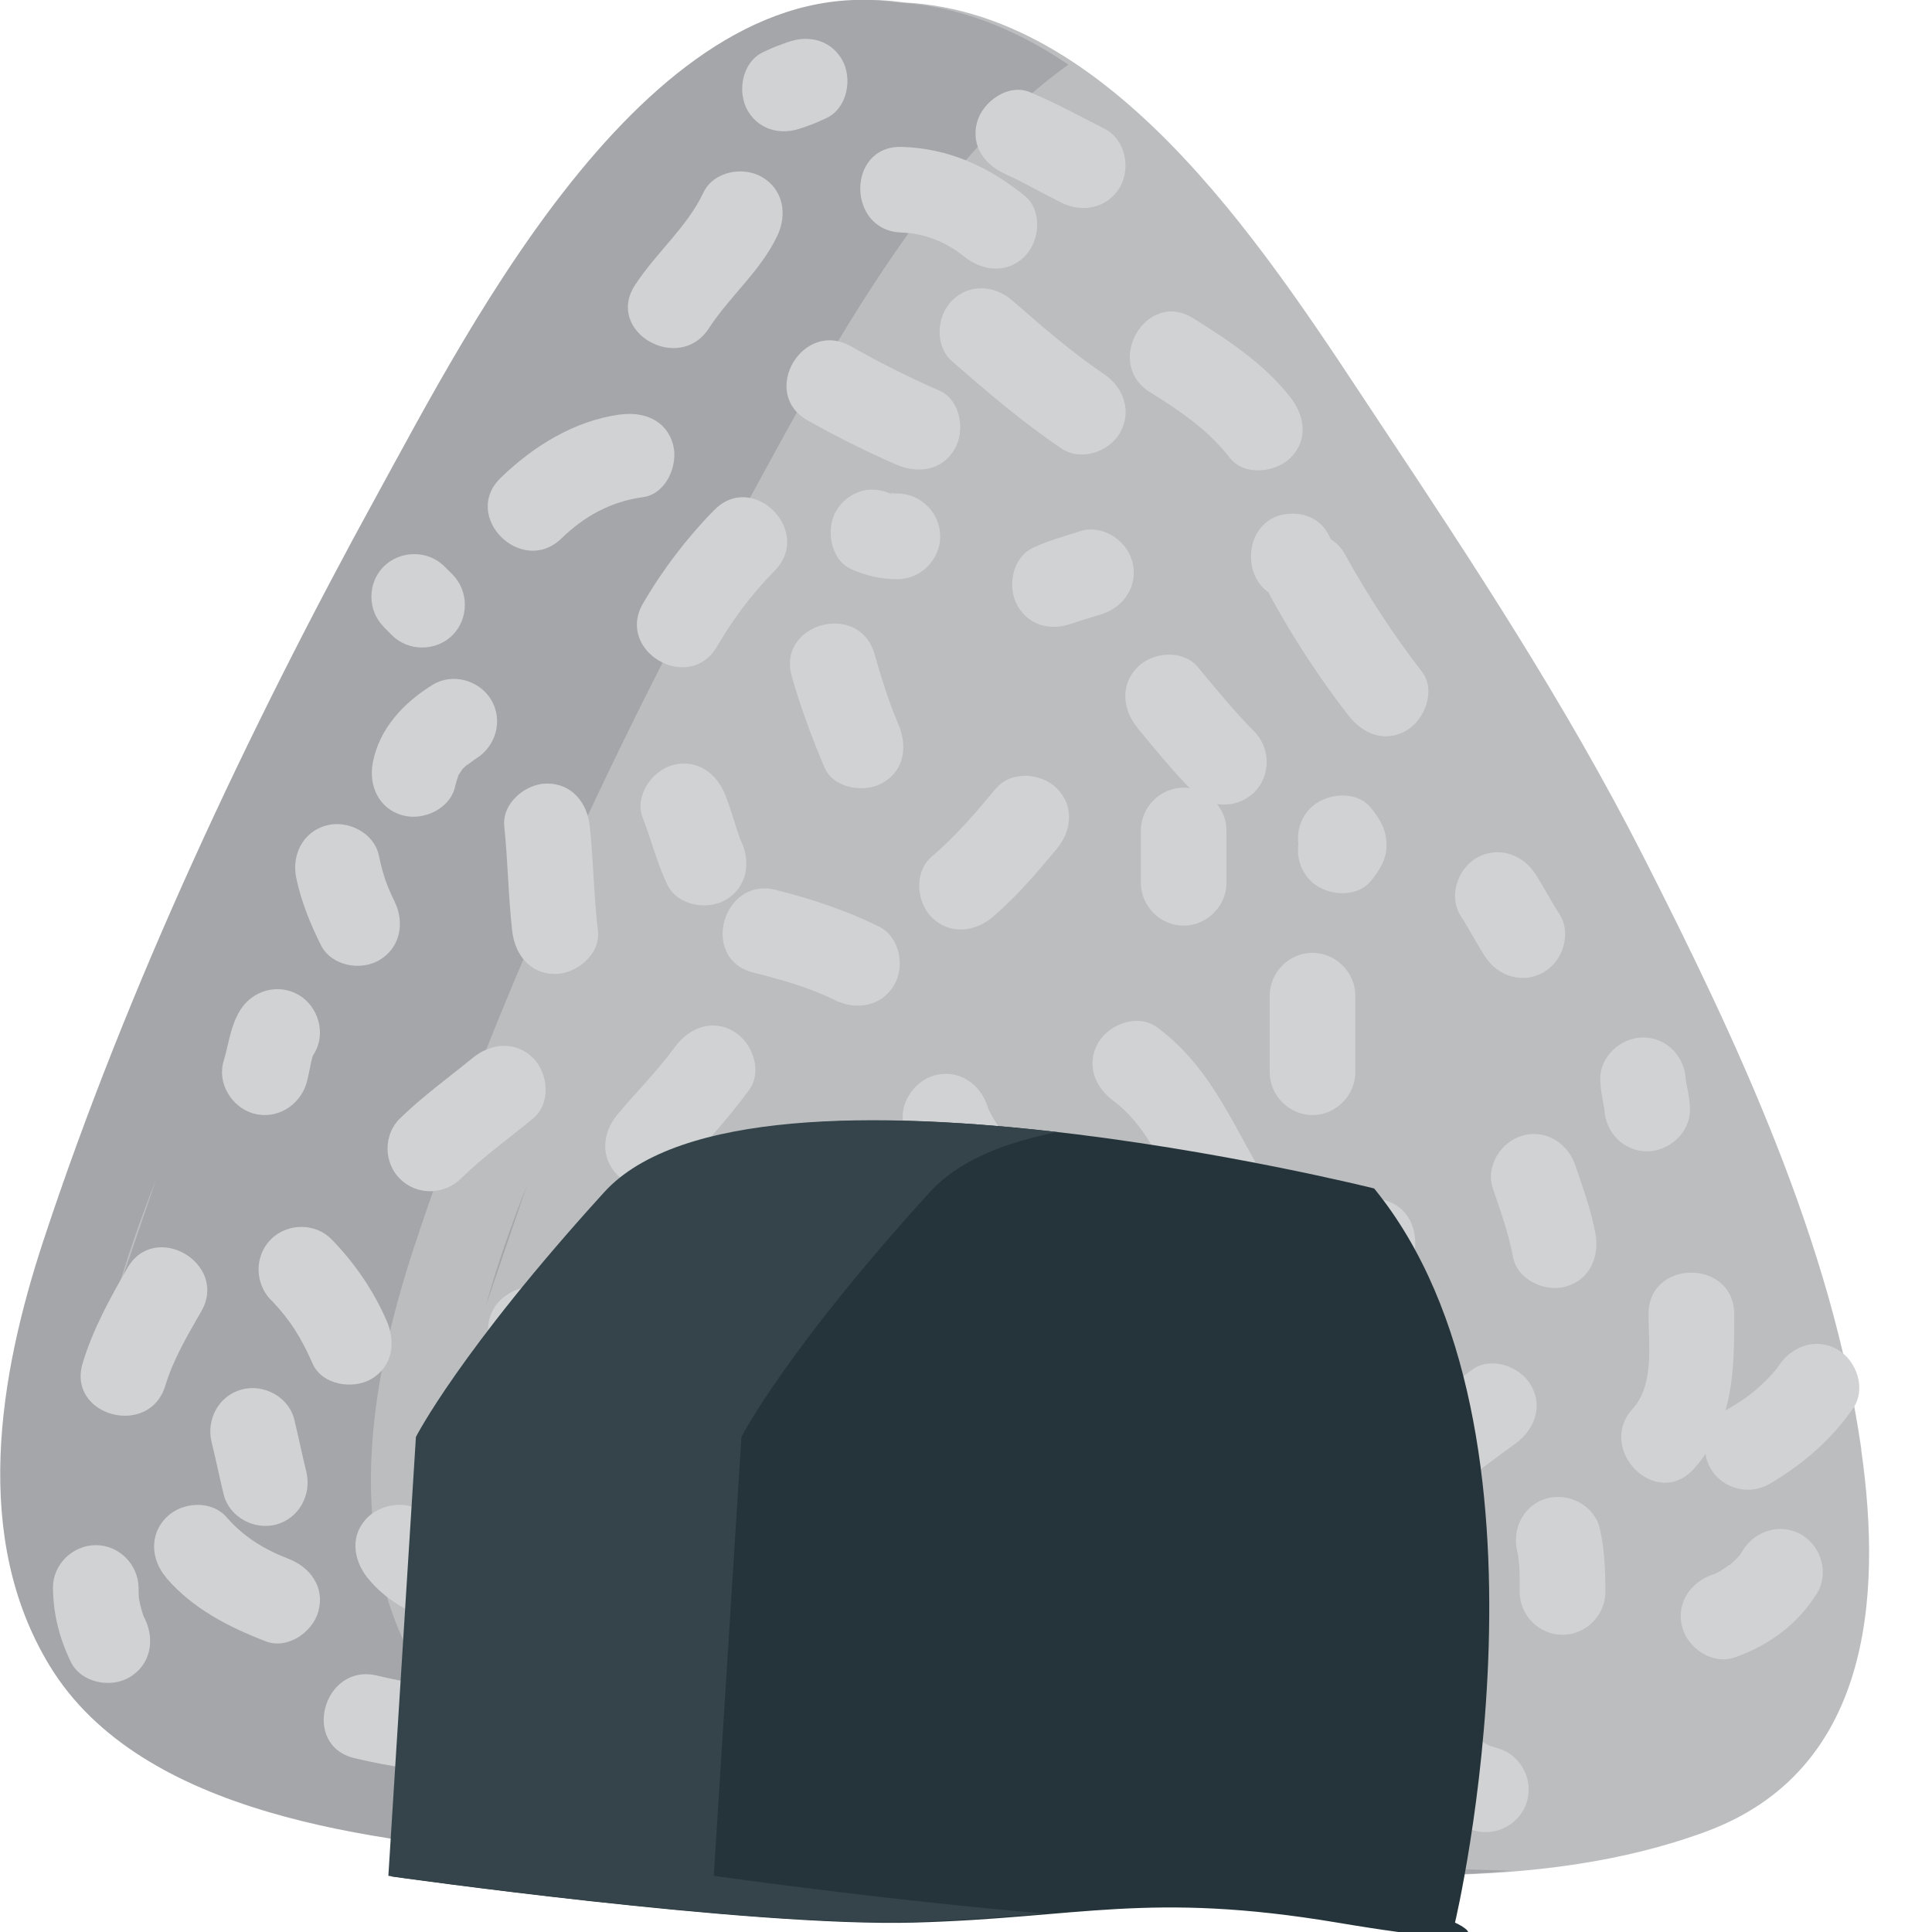
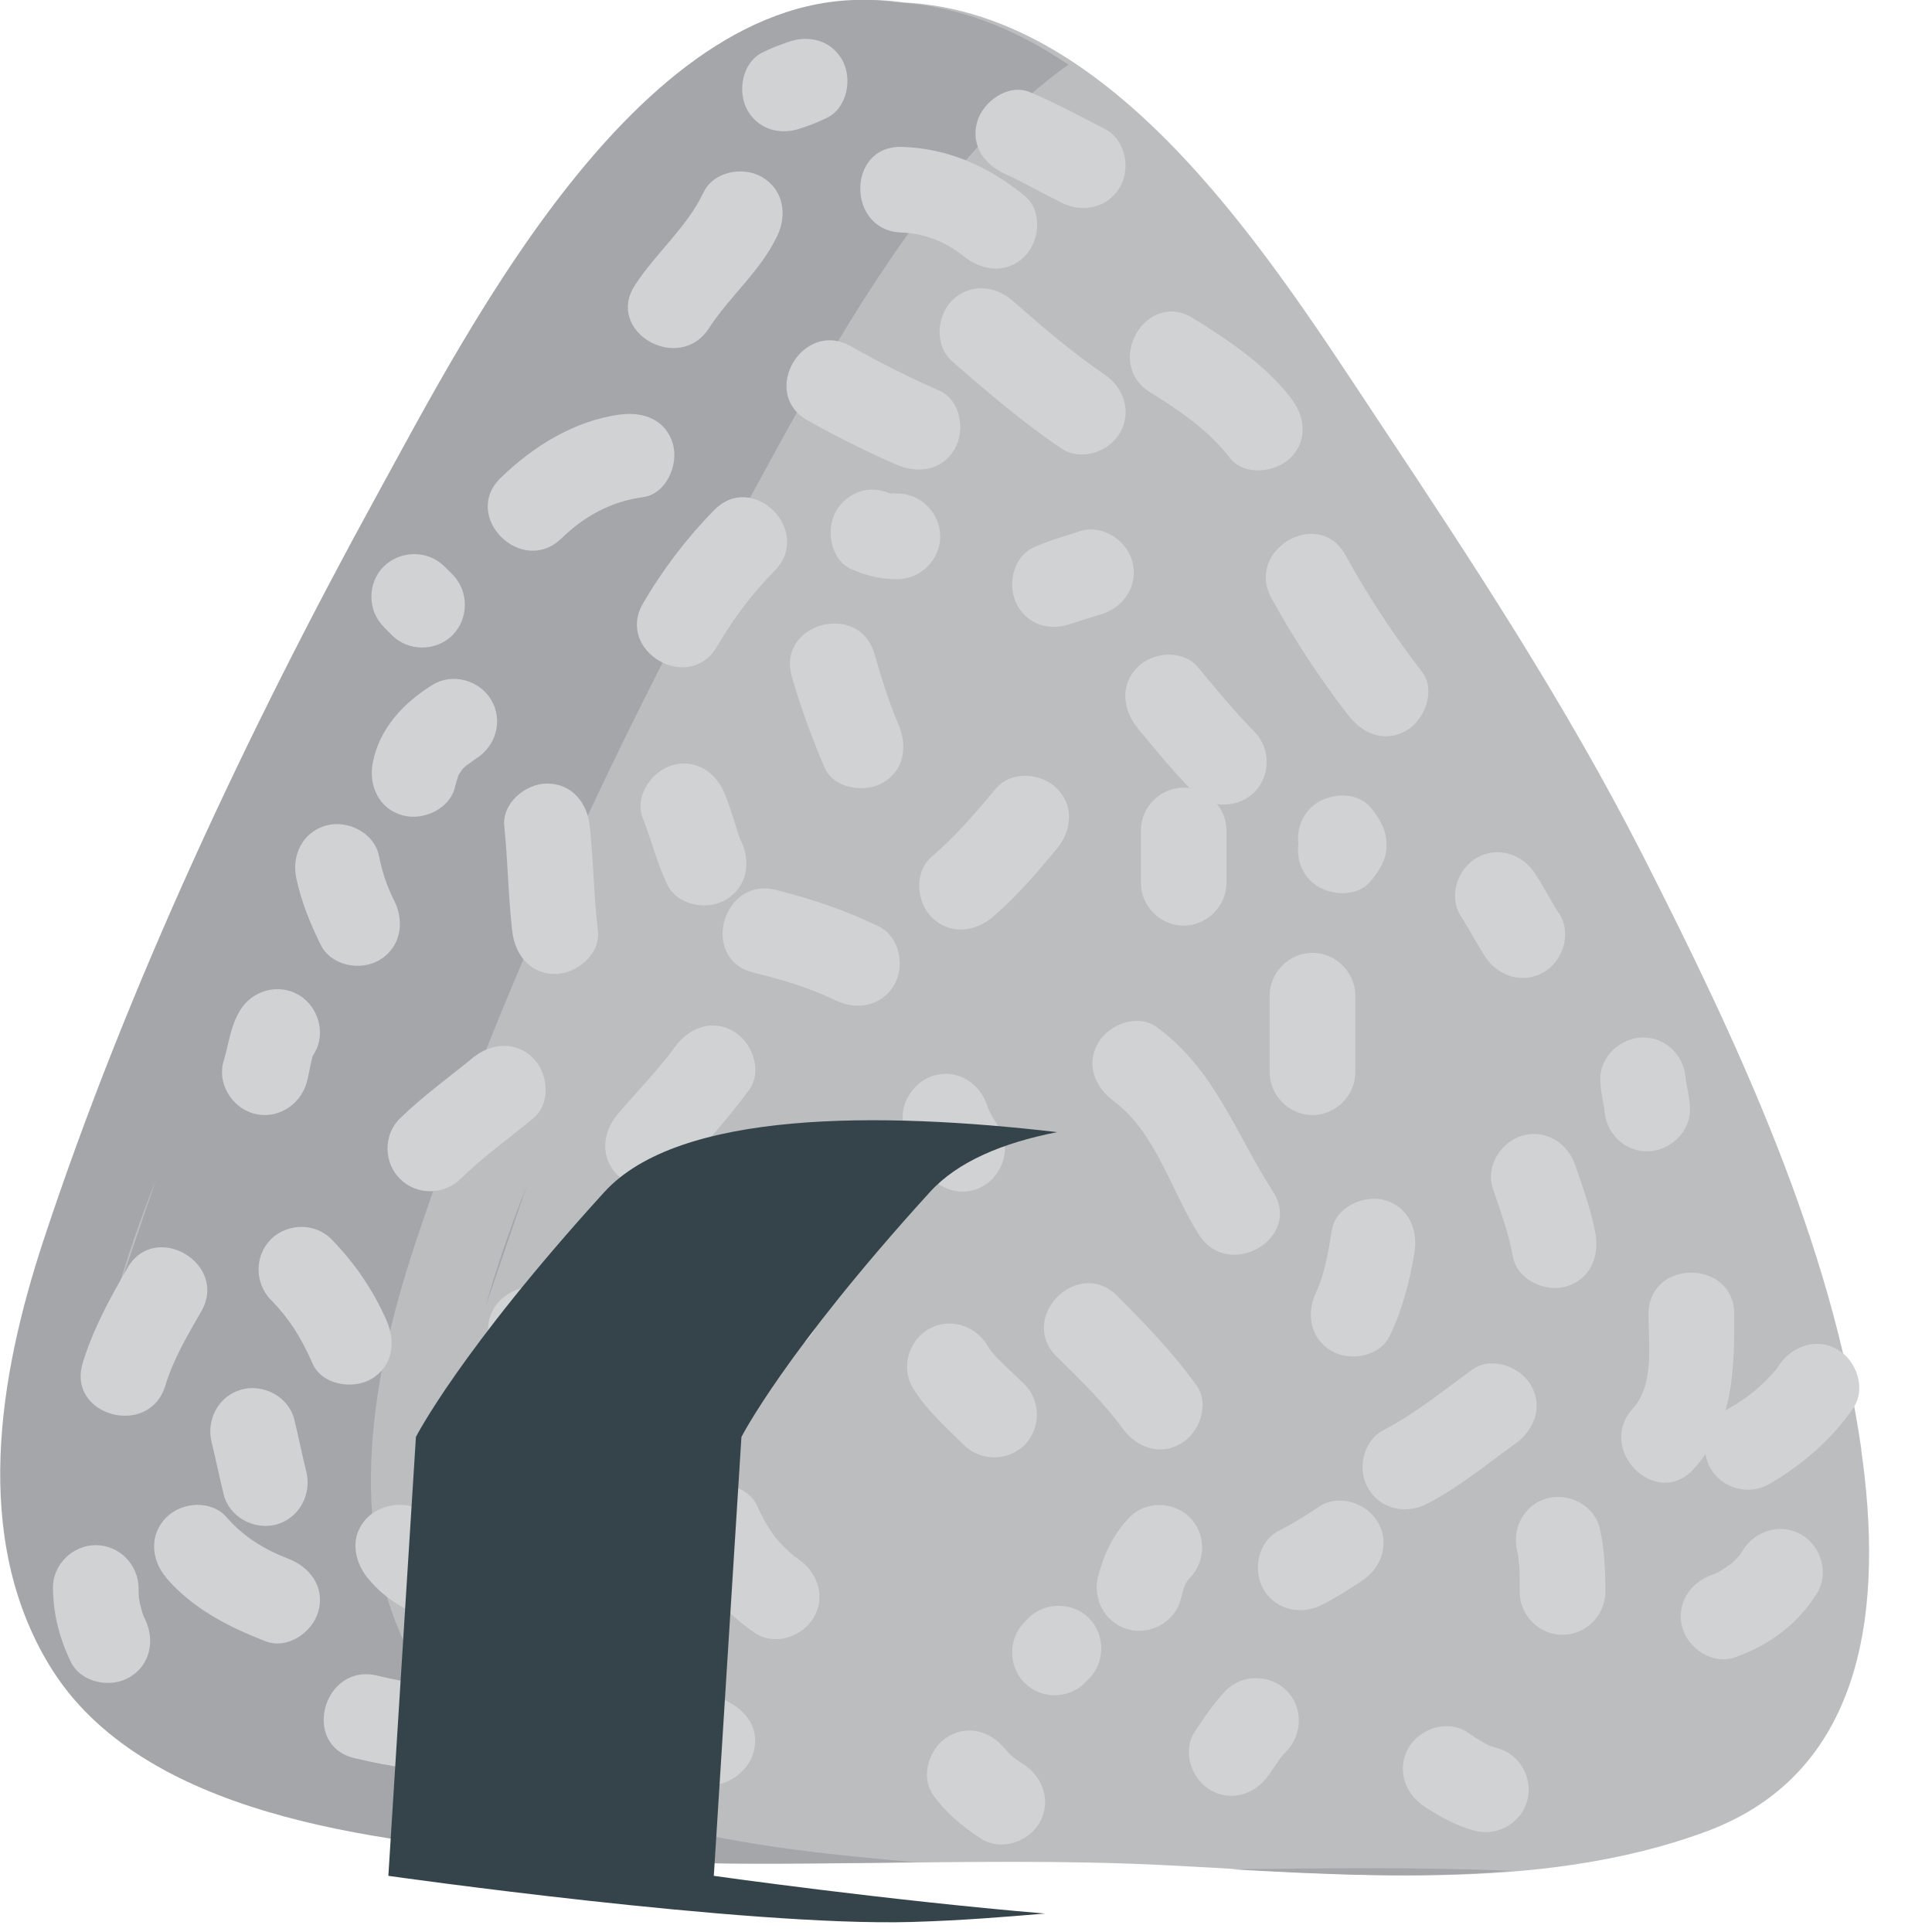
<svg xmlns="http://www.w3.org/2000/svg" viewBox="0 0 64 64" enable-background="new 0 0 64 64">
  <path fill="#bbbdbf" d="m61.66 48.02c-.985-6.879-4.125-13.562-7.249-19.702-2.546-4.997-5.595-9.637-8.693-14.298-3.512-5.287-8.644-13.58-15.765-13.938-8.093-1.186-14.08 10.675-17.196 16.338-4.25 7.739-8.273 16.278-11.05 24.678-1.479 4.479-2.379 9.833.202 14.08 3.047 5.01 10.876 5.818 16.09 6.279 6.868.608 13.791-.018 20.676.333 5.807.297 12.263.944 17.836-1.115 5.41-1.999 5.857-7.673 5.144-12.651m-57.58-4.959c.376-1.366.848-2.694 1.366-4.01l-1.366 4.01" />
  <g fill="#a4a6a9">
    <path d="m30.01 61.66c-5.217-.463-13.04-1.269-16.09-6.277-2.58-4.247-1.679-9.6-.2-14.08 2.773-8.402 6.792-16.94 11.05-24.677 2.197-3.999 5.832-11.08 10.621-14.485-1.74-1.178-3.643-1.956-5.713-2.063-8.094-1.185-14.09 10.674-17.199 16.337-4.25 7.743-8.271 16.279-11.04 24.679-1.477 4.477-2.38 9.831.202 14.08 3.043 5.01 10.876 5.818 16.09 6.279 4.225.376 8.465.281 12.706.235-.141-.001-.28-.014-.416-.026m-26.21-18.602c.376-1.364.847-2.694 1.368-4.01l-1.368 4.01" />
    <path d="m16.09 43.27l1.368-4.01c-.517 1.312-.992 2.642-1.368 4.01" />
    <path d="m40.794 61.922c3.041.172 6.197.322 9.262.053-3.081-.132-6.173-.087-9.262-.053" />
  </g>
  <g fill="#d0d2d3">
    <path d="m23.658 16.897c-.905.922-1.705 1.972-2.356 3.09-.924 1.583 1.528 3.01 2.449 1.431.536-.918 1.166-1.756 1.912-2.514 1.285-1.306-.721-3.316-2-2.01l0 0" />
    <path d="m29.864 7.705c.758.021 1.479.312 2.069.79.604.485 1.416.588 2.01 0 .503-.507.602-1.52 0-2.01-1.194-.966-2.518-1.574-4.076-1.619-1.829-.049-1.823 2.79 0 2.836l0 0" />
    <path d="m23.305 6.375c-.552 1.162-1.574 1.998-2.271 3.071-1 1.538 1.455 2.958 2.449 1.429.697-1.071 1.71-1.893 2.269-3.069.331-.699.202-1.526-.511-1.942-.619-.364-1.607-.19-1.936.511l0 0" />
    <path d="m26.748 13.923c.954.534 1.93 1.027 2.938 1.465.708.309 1.515.216 1.938-.511.356-.604.202-1.631-.507-1.938-1-.436-1.983-.931-2.934-1.471-1.595-.901-3.03 1.549-1.435 2.455l0 0" />
    <path d="m33.36 5.789c-.27-.111.148.073.162.079.175.083.345.172.515.261.372.194.743.392 1.121.584.69.349 1.53.188 1.939-.509.373-.639.181-1.593-.509-1.94-.823-.418-1.623-.859-2.475-1.213-.716-.295-1.558.314-1.746.994-.222.815.28 1.449.993 1.744l0 0" />
    <path d="m38.09 12.989c.994.62 1.921 1.239 2.649 2.178.475.612 1.508.493 2.01 0 .598-.596.474-1.398 0-2-.863-1.111-2.045-1.887-3.223-2.625-1.558-.973-2.979 1.482-1.431 2.452l0 0" />
    <path d="m35.764 17.6c-.522.17-1.041.309-1.542.544-.699.329-.873 1.318-.505 1.94.414.711 1.237.839 1.938.507.231-.107-.349.139-.075.04.108-.04.22-.073.332-.107.2-.061.404-.123.604-.186.737-.239 1.206-.976.99-1.746-.196-.719-1.01-1.234-1.742-.992l0 0" />
    <path d="m20.548 13.729c-1.519.206-2.879 1.049-3.961 2.099-1.319 1.277.691 3.28 2.01 2.01.766-.744 1.639-1.223 2.708-1.37.768-.105 1.176-1.075.99-1.744-.226-.82-.98-1.095-1.744-.992l0 0" />
    <path d="m14.337 22.682c-.958.588-1.77 1.445-1.988 2.582-.146.76.2 1.53.99 1.746.701.192 1.6-.23 1.746-.992.02-.109.202-.6.038-.235.046-.099.347-.499.095-.19.103-.127.224-.234.349-.341-.303.26.115-.067.2-.121.659-.404.907-1.263.509-1.94-.385-.656-1.281-.913-1.939-.509l0 0" />
    <path d="m7.955 33.467c-.329.533-.369 1.096-.545 1.675-.228.736.263 1.542.992 1.746.76.208 1.517-.255 1.746-.991.058-.19.091-.389.131-.58.024-.119.051-.234.085-.353.05-.141.034-.111-.049.093.028-.054.058-.104.091-.154.404-.661.145-1.558-.509-1.944-.679-.399-1.541-.151-1.942.508l0 0" />
    <path d="m16.705 27.375c.119 1.154.132 2.318.263 3.47.089.768.58 1.419 1.419 1.419.707 0 1.507-.649 1.421-1.419-.137-1.152-.148-2.316-.271-3.47-.077-.768-.582-1.419-1.416-1.419-.711 0-1.497.649-1.416 1.419l0 0" />
    <path d="m26.23 22.416c.297 1.028.663 2.02 1.079 3 .301.713 1.338.863 1.94.513.729-.428.812-1.229.509-1.942-.323-.756-.564-1.544-.792-2.332-.505-1.754-3.244-1.01-2.736.756l0 0" />
    <path d="m28.21 18.859c.506.22.966.327 1.52.327.771 0 1.416-.647 1.416-1.42 0-.774-.645-1.415-1.416-1.419-.103 0-.202 0-.305-.006.447.022-.137-.087.218.069-.366-.162-.693-.253-1.093-.145-.356.097-.661.336-.849.655-.356.606-.2 1.628.509 1.939l0 0" />
    <path d="m26.71 4.177c-.348.162-.014.012.073-.016.204-.069.402-.16.596-.25.697-.333.871-1.32.511-1.942-.418-.711-1.244-.837-1.944-.511.353-.163.014-.012-.067.018-.204.067-.404.157-.598.251-.701.327-.873 1.316-.511 1.942.42.71 1.24.835 1.94.508l0 0" />
-     <path d="m42.813 19.853c1.827 0 1.827-2.837 0-2.837-1.831 0-1.831 2.837 0 2.837l0 0" />
    <path d="m42.12 19.819c.746 1.354 1.589 2.643 2.537 3.868.47.614 1.206.938 1.938.509.602-.352.982-1.324.511-1.94-.946-1.228-1.789-2.514-2.538-3.87-.883-1.604-3.334-.173-2.448 1.433l0 0" />
    <path d="m37.793 27.51c0 .578 0 1.156 0 1.736 0 .772.642 1.417 1.413 1.417.774 0 1.422-.645 1.422-1.417 0-.58 0-1.158 0-1.736 0-.772-.647-1.417-1.422-1.417-.771 0-1.413.645-1.413 1.417l0 0" />
    <path d="m31.533 11.963c1.164 1.018 2.34 2.023 3.625 2.892.64.434 1.569.123 1.939-.509.408-.703.131-1.508-.509-1.942-1.084-.734-2.068-1.59-3.051-2.447-.58-.509-1.431-.574-2 0-.517.52-.581 1.498 0 2.01l0 0" />
    <path d="m48.4 30.363c.283.434.517.897.8 1.333.422.647 1.249.913 1.94.509.643-.375.932-1.293.509-1.94-.283-.434-.516-.898-.8-1.332-.424-.647-1.248-.917-1.94-.511-.643.375-.934 1.291-.509 1.941l0 0" />
    <path d="m37.674 24.11c.604.725 1.2 1.461 1.867 2.134.545.548 1.463.544 2.01 0 .55-.548.542-1.459 0-2.01-.666-.671-1.264-1.406-1.869-2.134-.495-.596-1.497-.509-2 0-.586.584-.494 1.411 0 2.01l0 0" />
    <path d="m33 26.11c-.667.798-1.342 1.592-2.136 2.267-.59.503-.513 1.493 0 2.01.578.578 1.416.499 2.01 0 .795-.677 1.469-1.471 2.136-2.271.492-.592.582-1.421 0-2-.509-.513-1.511-.598-2.01-0l0 0" />
    <path d="m22.367 34.671c-.572.786-1.279 1.494-1.911 2.247-.501.59-.584 1.423 0 2.01.509.513 1.507.592 2 0 .794-.94 1.635-1.827 2.36-2.823.456-.627.107-1.577-.511-1.939-.718-.423-1.486-.116-1.941.51l0 0" />
    <path d="m21.29 27.09c.287.734.471 1.493.812 2.209.333.697 1.319.873 1.942.507.705-.416.839-1.242.507-1.94-.17-.36.097.271-.048-.115-.061-.162-.111-.329-.162-.495-.097-.309-.196-.615-.315-.92-.279-.721-.94-1.211-1.744-.99-.687.19-1.273 1.022-.992 1.744l0 0" />
    <path d="m29.965 37.37c.17.495.39.966.679 1.405.426.644 1.25.913 1.938.507.643-.372.936-1.293.51-1.938-.106-.162-.206-.324-.296-.496-.042-.079-.161-.36 0 .025-.036-.083-.063-.172-.095-.258-.25-.732-.966-1.205-1.742-.993-.713.198-1.243 1.014-.994 1.748l0 0" />
    <path d="m36.893 36.477c1.407 1.043 1.914 3.01 2.827 4.431.983 1.534 3.438.11 2.45-1.434-1.249-1.944-1.914-4.02-3.847-5.448-.623-.459-1.583-.104-1.939.511-.424.72-.113 1.482.509 1.94l0 0" />
    <path d="m49.45 39.36c.252.751.525 1.491.668 2.27.139.762 1.051 1.182 1.744.991.798-.218 1.128-.983.991-1.746-.141-.78-.415-1.519-.667-2.267-.247-.734-.97-1.206-1.744-.992-.715.196-1.237 1.014-.992 1.744l0 0" />
    <path d="m42.06 32.982c0 .845 0 1.691 0 2.536 0 .774.644 1.42 1.417 1.42.772 0 1.42-.646 1.42-1.42 0-.845 0-1.69 0-2.536 0-.772-.647-1.419-1.42-1.419-.773-0-1.417.647-1.417 1.419l0 0" />
    <path d="m43.41 28.783c.024.023.044.051.065.077-.122-.208-.243-.416-.368-.626 0-.17 0-.342 0-.517.125-.208.246-.416.368-.624-.021.03-.041.054-.065.081-.245.305-.413.592-.413 1 0 .374.148.736.413 1 .503.5 1.521.604 2.01 0 .277-.347.511-.699.511-1.165 0-.506-.2-.853-.511-1.241-.487-.605-1.505-.502-2.01 0-.265.264-.413.628-.413 1 0 .409.168.696.413 1.01l0 0" />
    <path d="m29.11 30.689c-1.093-.535-2.229-.913-3.407-1.209-1.774-.45-2.528 2.289-.754 2.736.938.233 1.857.499 2.73.923.695.34 1.528.195 1.942-.509.366-.628.184-1.602-.511-1.941l0 0" />
    <path d="m15.65 35.05c-.806.661-1.657 1.271-2.401 2-.555.538-.542 1.463 0 2 .55.553 1.453.543 2.01 0 .744-.729 1.598-1.336 2.401-2 .598-.491.507-1.497 0-2-.586-.586-1.411-.493-2.01 0l0 0" />
    <path d="m9.815 29.09c.163.77.459 1.504.81 2.209.34.695 1.309.877 1.94.507.701-.412.847-1.246.507-1.94-.229-.473-.374-.821-.522-1.53-.161-.754-1.036-1.186-1.744-.99-.781.212-1.153.989-.991 1.744l0 0" />
    <path d="m12.714 20.771c.089.089.178.18.267.27.544.546 1.461.544 2.01 0 .544-.551.544-1.459 0-2.01-.089-.089-.178-.178-.268-.267-.544-.544-1.457-.544-2.01 0-.547.546-.547 1.461 0 2l0 0" />
    <path d="m4.217 42.01c-.576 1-1.138 2.023-1.477 3.14-.535 1.756 2.203 2.5 2.736.754.265-.879.736-1.669 1.192-2.463.911-1.589-1.544-3.02-2.451-1.431l0 0" />
    <path d="m5.508 52.27c.879 1.018 2.059 1.625 3.294 2.101.723.279 1.556-.301 1.744-.992.222-.8-.271-1.467-.99-1.742-.802-.309-1.491-.732-2.045-1.372-.505-.586-1.487-.517-2 0-.578.573-.505 1.422 0 2l0 0" />
    <path d="m8.976 43.06c.598.612 1.01 1.258 1.38 2.114.311.707 1.333.865 1.942.509.722-.424.819-1.233.507-1.939-.438-1-1.058-1.909-1.822-2.69-.54-.553-1.465-.543-2.01 0-.548.551-.538 1.453 0 2.01l0 0" />
    <path d="m7.01 47.774c.141.576.259 1.158.4 1.734.184.75 1.018 1.191 1.744.994.76-.212 1.176-.998.994-1.748-.145-.578-.259-1.158-.4-1.734-.184-.749-1.018-1.19-1.746-.99-.762.208-1.176.996-.992 1.744l0 0" />
    <path d="m1.754 52.603c.012.875.213 1.665.592 2.451.342.695 1.316.877 1.942.509.707-.414.848-1.243.511-1.94-.166-.338.099.279-.034-.062-.051-.137-.089-.275-.125-.416-.016-.065-.067-.432-.024-.063-.02-.156-.025-.318-.025-.478-.008-.773-.638-1.419-1.419-1.419-.767-0-1.426.644-1.418 1.418l0 0" />
    <path d="m11.738 58.24c1.22.297 2.467.447 3.714.588.771.085 1.419-.713 1.419-1.421 0-.836-.649-1.331-1.419-1.418-.996-.11-1.983-.247-2.959-.483-1.781-.43-2.533 2.307-.755 2.734l0 0" />
    <path d="m16.871 45.28c.469.353.946.671 1.469.937.689.348 1.532.186 1.94-.511.376-.636.182-1.59-.507-1.94-.522-.266-1-.586-1.471-.933-.62-.467-1.584-.101-1.942.507-.419.724-.107 1.478.511 1.94l0 0" />
    <path d="m12.179 52.27c.568.721 1.467 1.237 2.362 1.434.754.166 1.53-.22 1.744-.992.198-.717-.233-1.578-.99-1.744-.143-.031-.281-.071-.419-.119.338.117-.089-.053-.161-.093-.065-.037-.126-.077-.188-.121.139.115.146.121.026.021-.139-.115-.255-.25-.366-.391-.479-.609-1.509-.499-2.01 0-.594.594-.479 1.397 0 2.01l0 0" />
    <path d="m24.23 41.9c.012.048.075.438.034.111.018.133.023.263.034.397.018.327.014.655.014.984 0 .773.647 1.417 1.419 1.417.774 0 1.419-.644 1.419-1.417 0-.755-.018-1.509-.186-2.245-.172-.757-1.021-1.189-1.742-.992-.77.213-1.164.993-.992 1.745l0 0" />
    <path d="m18.633 49.08c-.321.469-.612.865-.812 1.407-.268.729.293 1.555.99 1.746.792.216 1.477-.267 1.746-.993-.133.354-.032.083.012 0 .047-.077.101-.156.156-.233.115-.167.24-.327.354-.495.438-.638.123-1.57-.507-1.938-.699-.417-1.505-.13-1.939.506l0 0" />
    <path d="m20.768 57.06c.596.962 1.413 1.558 2.449 1.985.717.295 1.558-.316 1.744-.992.226-.815-.275-1.451-.99-1.744.398.165-.069-.047-.157-.097-.091-.052-.485-.354-.152-.085-.119-.095-.224-.204-.325-.318-.099-.115-.083-.094.044.066-.062-.081-.111-.166-.163-.249-.406-.655-1.263-.908-1.942-.511-.653.384-.917 1.285-.508 1.945l0 0" />
    <path d="m30.24 45.979c.458.734 1.077 1.285 1.689 1.889.55.543 1.457.549 2.01 0 .545-.544.547-1.467 0-2.01-.247-.242-.503-.474-.748-.715-.123-.117-.238-.243-.349-.37-.097-.119-.087-.107.028.041-.063-.087-.121-.18-.178-.269-.406-.657-1.259-.909-1.94-.513-.655.384-.919 1.284-.509 1.944l0 0" />
    <path d="m22.634 51.32c.509 1.143 1.354 2.07 2.377 2.777.642.438 1.576.121 1.944-.511.412-.705.123-1.503-.511-1.942-.135-.097-.148-.103-.047-.02-.074-.06-.145-.119-.214-.183-.178-.156-.337-.328-.491-.504-.107-.129-.121-.146-.04-.05-.085-.115-.164-.237-.238-.36-.126-.204-.233-.422-.331-.642-.314-.709-1.33-.865-1.942-.509-.719.424-.82 1.235-.507 1.944l0 0" />
    <path d="m35 44.93c.758.756 1.55 1.515 2.182 2.382.453.623 1.219.93 1.938.509.618-.36.967-1.312.509-1.94-.777-1.073-1.685-2.02-2.623-2.956-1.294-1.298-3.301.71-2.01 2.01l0 0" />
    <path d="m34.07 53.601c-.042.044-.089.089-.131.135-.549.547-.549 1.459 0 2.01.544.548 1.455.548 2 0 .043-.044.089-.09.134-.133.545-.549.545-1.459 0-2.01-.546-.546-1.459-.546-2.01 0l0 0" />
-     <path d="m27.964 49.642c.382 1.548 1.627 3.01 3.262 3.261.762.116 1.521-.181 1.744-.99.186-.681-.228-1.627-.992-1.744-.081-.001-.156-.025-.235-.046-.054-.012-.41-.145-.111-.014-.111-.05-.216-.116-.317-.182-.331-.206.19.182-.101-.086-.093-.085-.174-.186-.255-.278.188.226-.051-.113-.069-.141-.016-.026-.18-.412-.077-.141-.049-.129-.079-.262-.111-.393-.186-.75-1.016-1.191-1.746-.991-.761.208-1.176.996-.992 1.745l0 0" />
    <path d="m43.796 53.16c.465-.235.9-.515 1.336-.804.642-.428.917-1.243.507-1.94-.372-.637-1.297-.936-1.94-.507-.434.285-.869.562-1.336.8-.689.349-.879 1.305-.507 1.94.408.698 1.248.862 1.94.511l0 0" />
    <path d="m44.12 40.746c-.119.695-.222 1.426-.524 2.063-.333.698-.2 1.526.509 1.941.623.366 1.607.188 1.939-.509.422-.887.649-1.777.811-2.741.128-.761-.19-1.524-.992-1.746-.685-.186-1.618.228-1.743.992l0 0" />
    <path d="m54.606 43.528c.006.978.202 2.344-.517 3.132-1.229 1.348.769 3.363 2.01 2.01 1.324-1.453 1.357-3.278 1.35-5.139-.006-1.83-2.846-1.832-2.839 0l0 0" />
    <path d="m53.01 35.785c.008.254.052.511.102.763.014.081.033.166.047.245.058.299-.025-.349-.014-.071.026.771.62 1.417 1.416 1.417.752 0 1.449-.646 1.419-1.417-.001-.258-.054-.515-.101-.762-.014-.086-.034-.169-.048-.248-.06-.299.025.349.014.073-.025-.77-.619-1.417-1.417-1.417-.751 0-1.447.648-1.418 1.417l0 0" />
    <path d="m57.738 51.35c-.037.063-.079.125-.122.187.11-.137.114-.143.016-.021-.125.145-.266.274-.41.397.256-.22-.133.069-.193.103-.067.042-.137.077-.206.111-.349.176.265-.091-.105.037-.729.26-1.205.963-.991 1.746.195.707 1.016 1.25 1.746.992 1.134-.401 2.074-1.093 2.716-2.12.408-.655.145-1.56-.509-1.942-.684-.399-1.534-.146-1.942.51l0 0" />
    <path d="m47.17 59.833c.521.345 1.067.647 1.677.813.746.198 1.538-.245 1.744-.996.204-.74-.243-1.542-.99-1.742-.099-.027-.191-.055-.289-.089-.145-.054-.12-.047.075.034-.053-.028-.11-.056-.168-.088-.212-.112-.414-.249-.613-.384-.646-.43-1.568-.127-1.942.509-.409.7-.134 1.517.506 1.943l0 0" />
    <path d="m30.912 59.46c.43.607.958 1.031 1.576 1.441.644.43 1.568.13 1.94-.507.409-.697.135-1.515-.509-1.94-.077-.054-.158-.107-.24-.16-.062-.046-.328-.248-.02-.006-.075-.058-.145-.123-.216-.188-.069-.065-.311-.396-.083-.073-.445-.632-1.231-.923-1.942-.509-.624.364-.954 1.31-.506 1.942l0 0" />
    <path d="m42.04 58.79c.119-.181.24-.362.37-.541.204-.291-.191.228.024-.035.058-.071.12-.137.184-.204.535-.557.553-1.451 0-2.01-.538-.536-1.469-.554-2.01 0-.395.41-.711.887-1.023 1.356-.432.646-.129 1.569.507 1.94.696.408 1.513.135 1.943-.508l0 0" />
    <path d="m53.18 52.735c0-.71-.024-1.415-.187-2.11-.178-.754-1.021-1.189-1.744-.991-.769.209-1.168.991-.992 1.746.028.106.046.21.065.32-.067-.394 0 .095.006.174.017.289.013.574.013.861 0 .776.645 1.42 1.417 1.42.774 0 1.422-.643 1.422-1.42l0 0" />
    <path d="m48.771 45.37c-.964.695-1.877 1.453-2.936 2-.688.355-.888 1.302-.509 1.941.407.691 1.253.863 1.939.509 1.06-.546 1.972-1.307 2.937-2 .625-.452.928-1.224.509-1.94-.362-.618-1.313-.962-1.94-.509l0 0" />
    <path d="m37.41 50.27c-.537.557-.846 1.218-1.036 1.962-.188.749.238 1.534.996 1.742.73.202 1.55-.239 1.74-.987.03-.113.06-.228.091-.339.032-.099.187-.459 0-.042.046-.099.104-.189.156-.278.086-.123.062-.094-.064.083.035-.048.077-.092.12-.135.537-.559.557-1.451 0-2.01-.538-.538-1.467-.558-2 0l0 0" />
    <path d="m58.937 45.22c-.097.133-.104.148-.018.047-.06.071-.121.143-.183.214-.156.179-.33.343-.509.503-.069.063-.145.127-.218.19.185-.156-.198.141-.186.133-.208.146-.426.277-.646.403-.667.389-.897 1.277-.509 1.94.39.669 1.272.9 1.941.511 1.102-.644 2.052-1.459 2.778-2.51.441-.64.122-1.572-.509-1.942-.702-.412-1.502-.127-1.941.511l0 0" />
  </g>
-   <path fill="#25333a" d="m12.967 62.16c0 0 11.847 1.679 17.325 1.528 5.478-.152 7.744-1.047 14.01.001 6.266 1.058 3.897 0 3.897 0s3.868-16.295-2.679-24.32c0 0-20.593-5.149-25.399.132-4.805 5.28-6.24 8.111-6.24 8.111l-.915 14.539" />
  <path fill="#34444a" d="m23.646 62.14l.915-14.539c0 0 1.438-2.831 6.242-8.111.917-1.01 2.405-1.631 4.215-1.987-5.878-.686-12.528-.729-15 1.987-4.805 5.28-6.24 8.111-6.24 8.111l-.913 14.539c0 0 11.845 1.681 17.323 1.528 1.72-.05 3.12-.171 4.428-.279-5.302-.446-10.968-1.249-10.968-1.249" />
</svg>